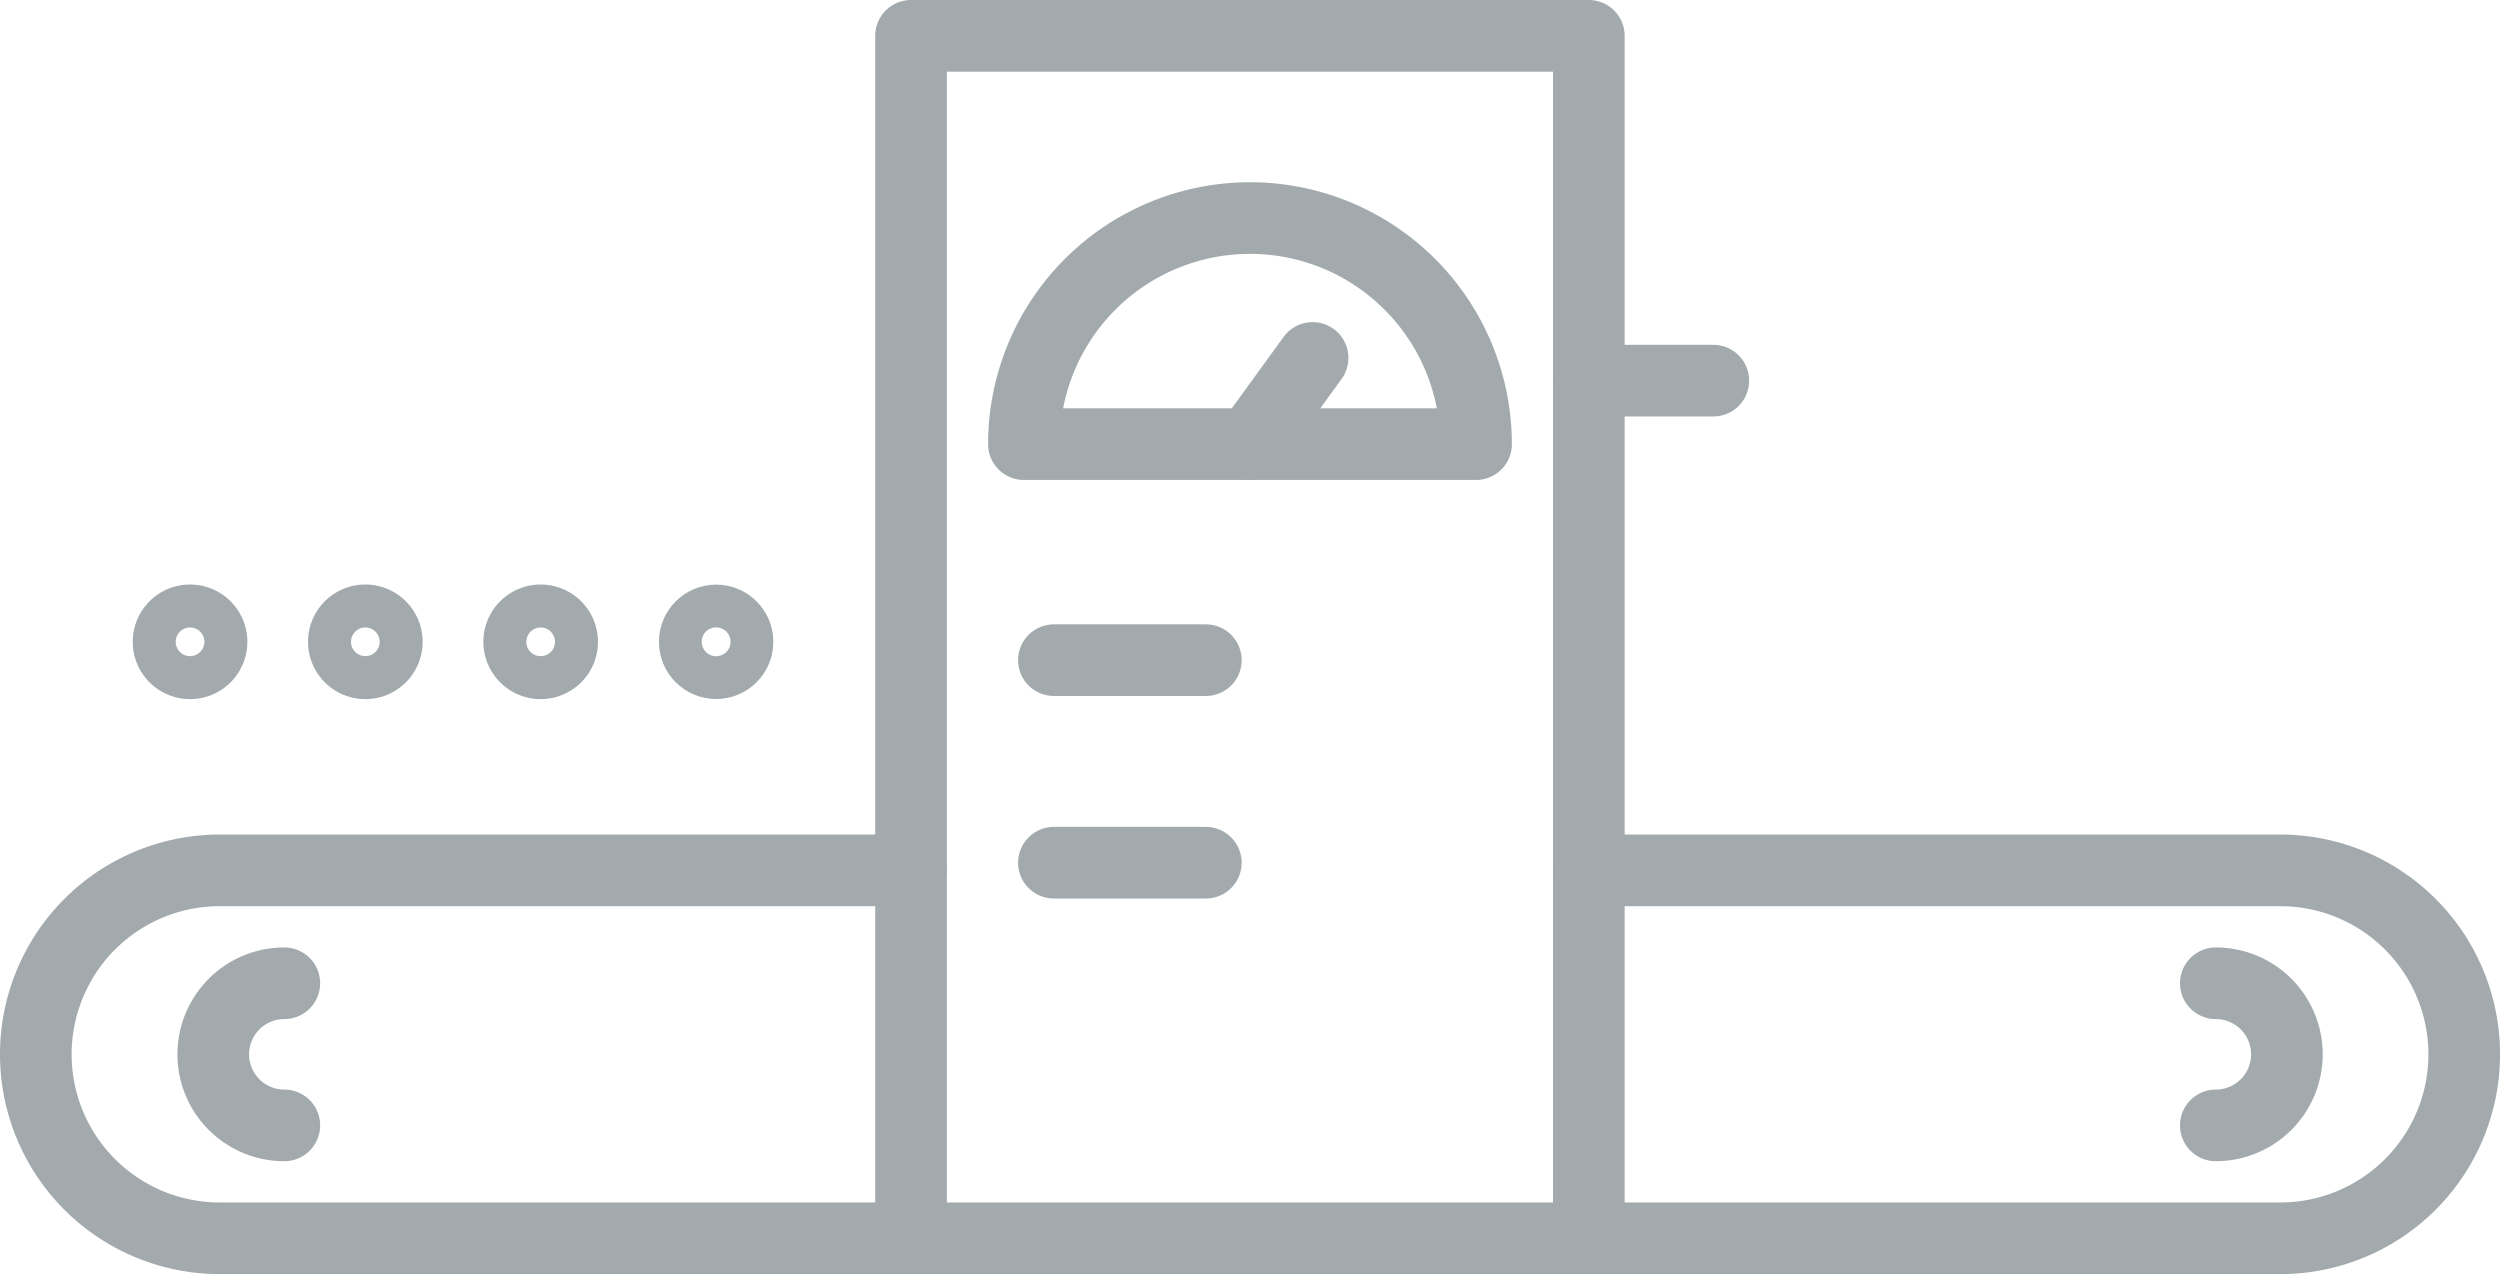
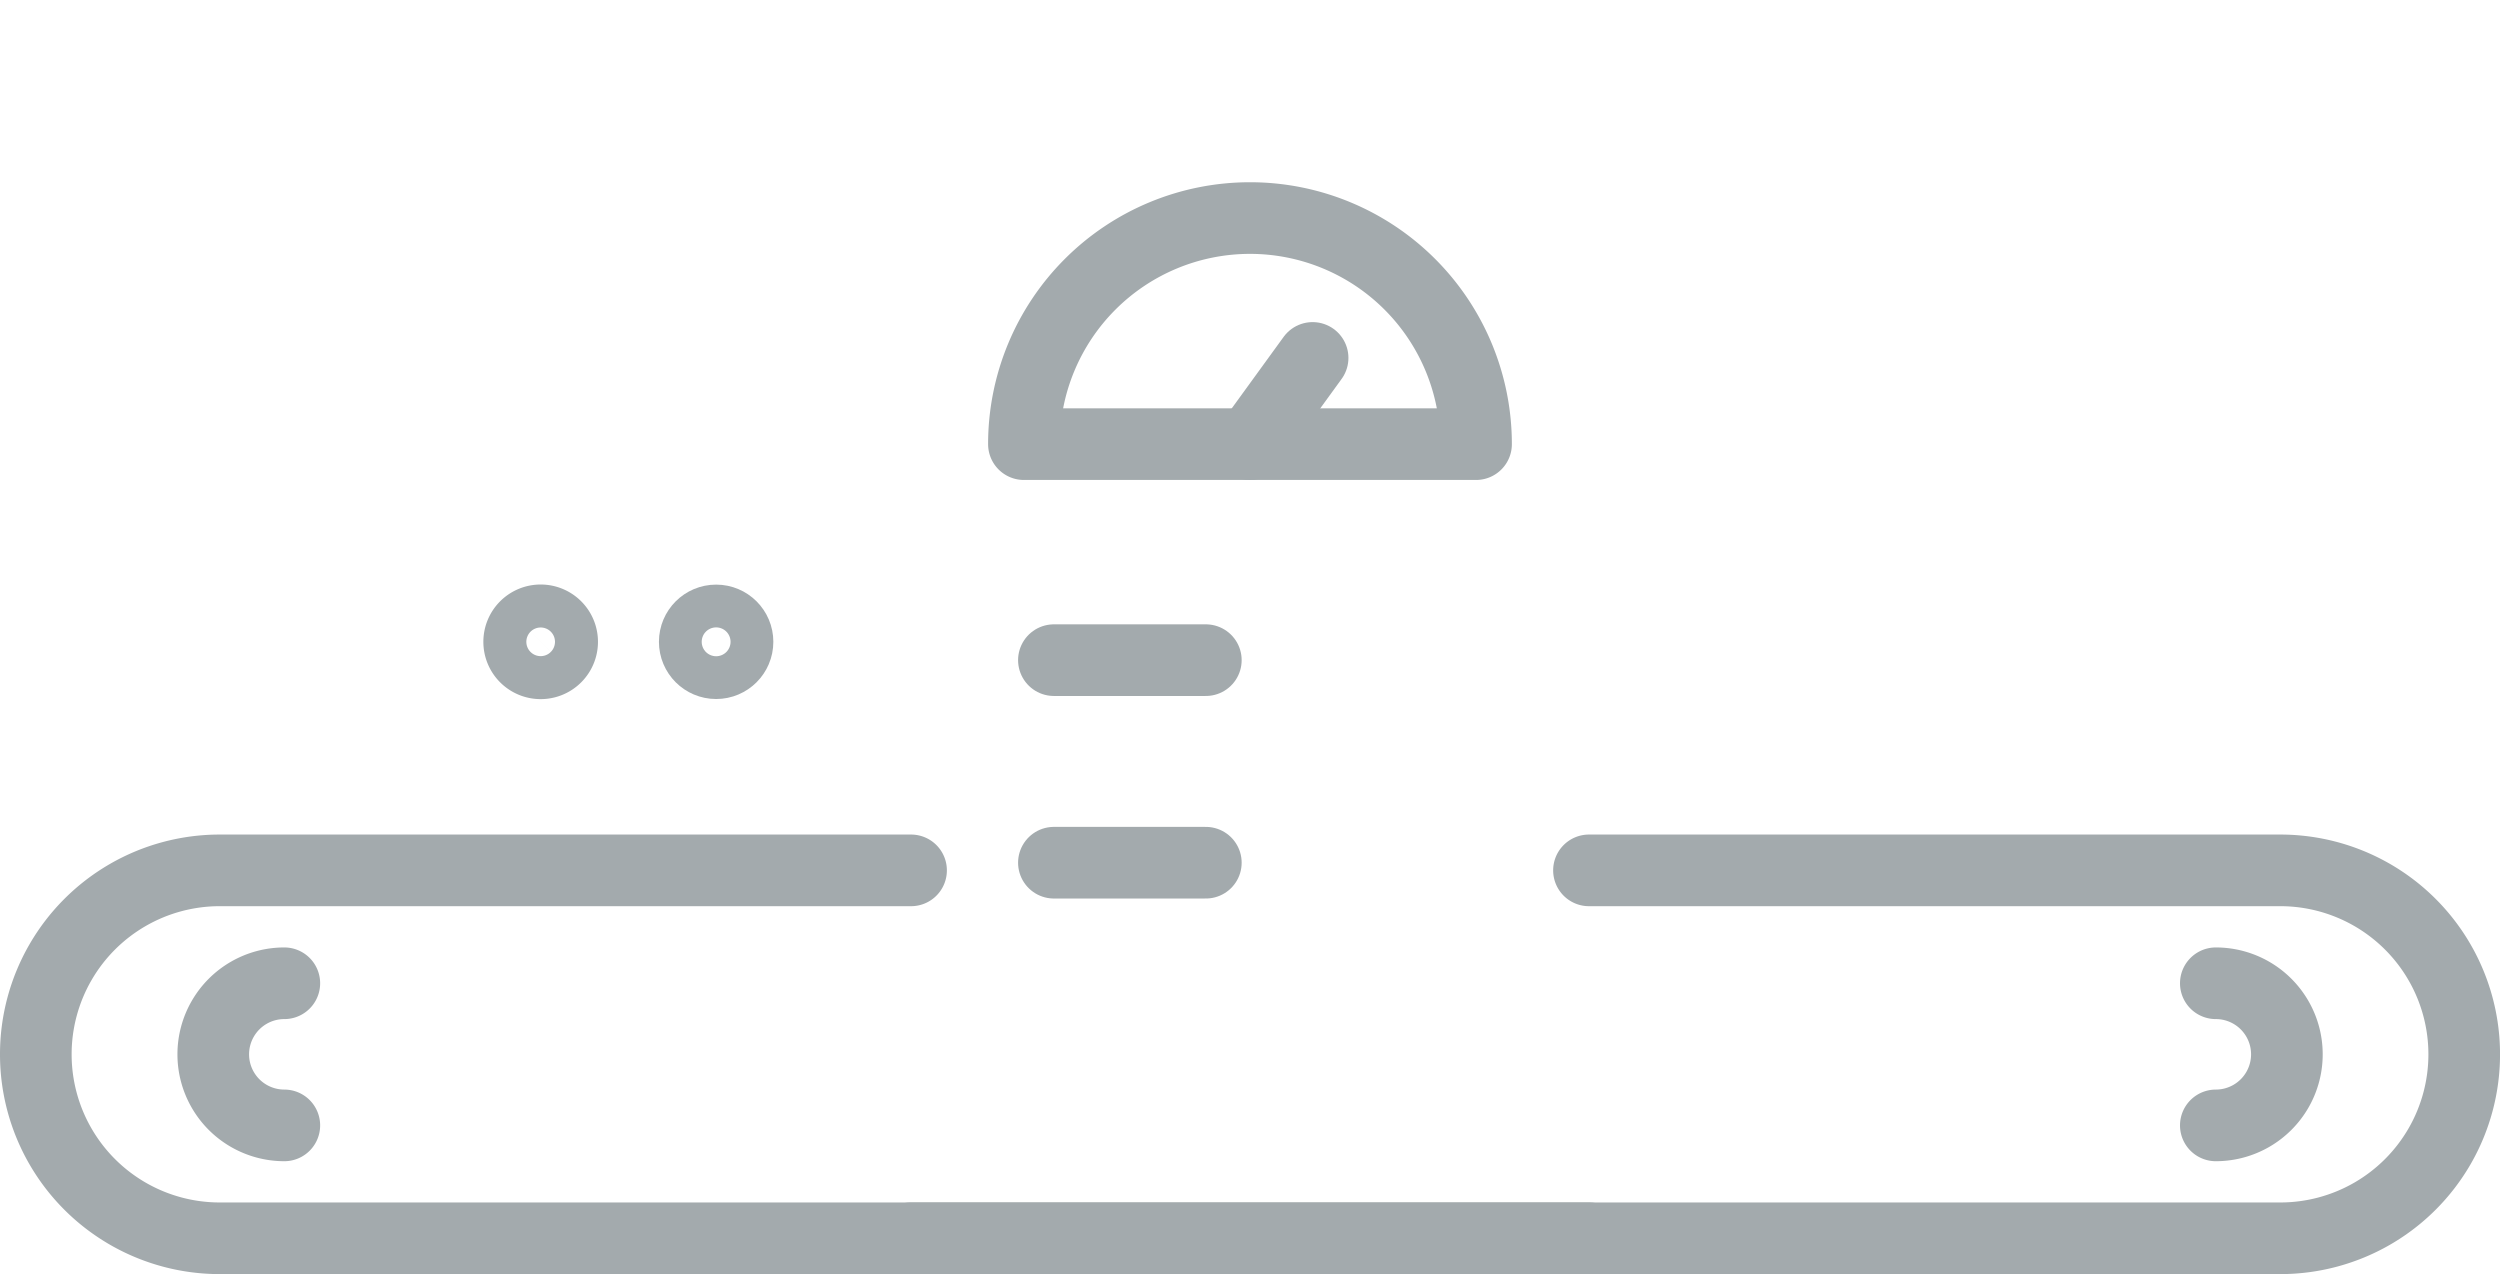
<svg xmlns="http://www.w3.org/2000/svg" height="35.571" viewBox="0 0 69.798 35.571" width="69.798">
  <g fill="none" stroke="#a3aaad" stroke-linecap="round" stroke-linejoin="round" stroke-width="2">
    <path d="m459.8 324.738a1.984 1.984 0 0 0 0-3.968" transform="translate(-397.936 -293.318)" />
    <path d="m414.692 317.169h-19.3a5.135 5.135 0 0 0 -5.136 5.136 5.135 5.135 0 0 0 5.136 5.136h57.527a5.136 5.136 0 0 0 5.136-5.136 5.136 5.136 0 0 0 -5.136-5.136h-19.3" transform="translate(-389.256 -292.869)" />
-     <path d="m418.176 324.117v-33.571h18.924v33.571" transform="translate(-392.741 -289.546)" />
-     <path d="m395.691 309.793a.6.6 0 1 1 -.6-.6.6.6 0 0 1 .6.6z" transform="translate(-389.785 -291.874)" />
-     <path d="m401.284 309.793a.6.6 0 1 1 -.6-.6.6.6 0 0 1 .6.6z" transform="translate(-390.484 -291.874)" />
+     <path d="m418.176 324.117h18.924v33.571" transform="translate(-392.741 -289.546)" />
    <path d="m406.877 309.793a.6.6 0 1 1 -.6-.6.6.6 0 0 1 .6.6z" transform="translate(-391.182 -291.874)" />
    <circle cx="19.994" cy="17.919" r=".597" />
    <path d="m397.9 324.738a1.984 1.984 0 1 1 0-3.968" transform="translate(-389.962 -293.318)" />
    <path d="m428.089 296.36a6.312 6.312 0 0 0 -6.312 6.312h12.623a6.312 6.312 0 0 0 -6.311-6.312z" transform="translate(-393.19 -290.272)" />
    <path d="m34.899 12.401 1.748-2.408" />
    <path d="m29.424 18.431h4.242" />
    <path d="m29.424 24.086h4.242" />
-     <path d="m44.362 10.627h3.473" />
  </g>
</svg>